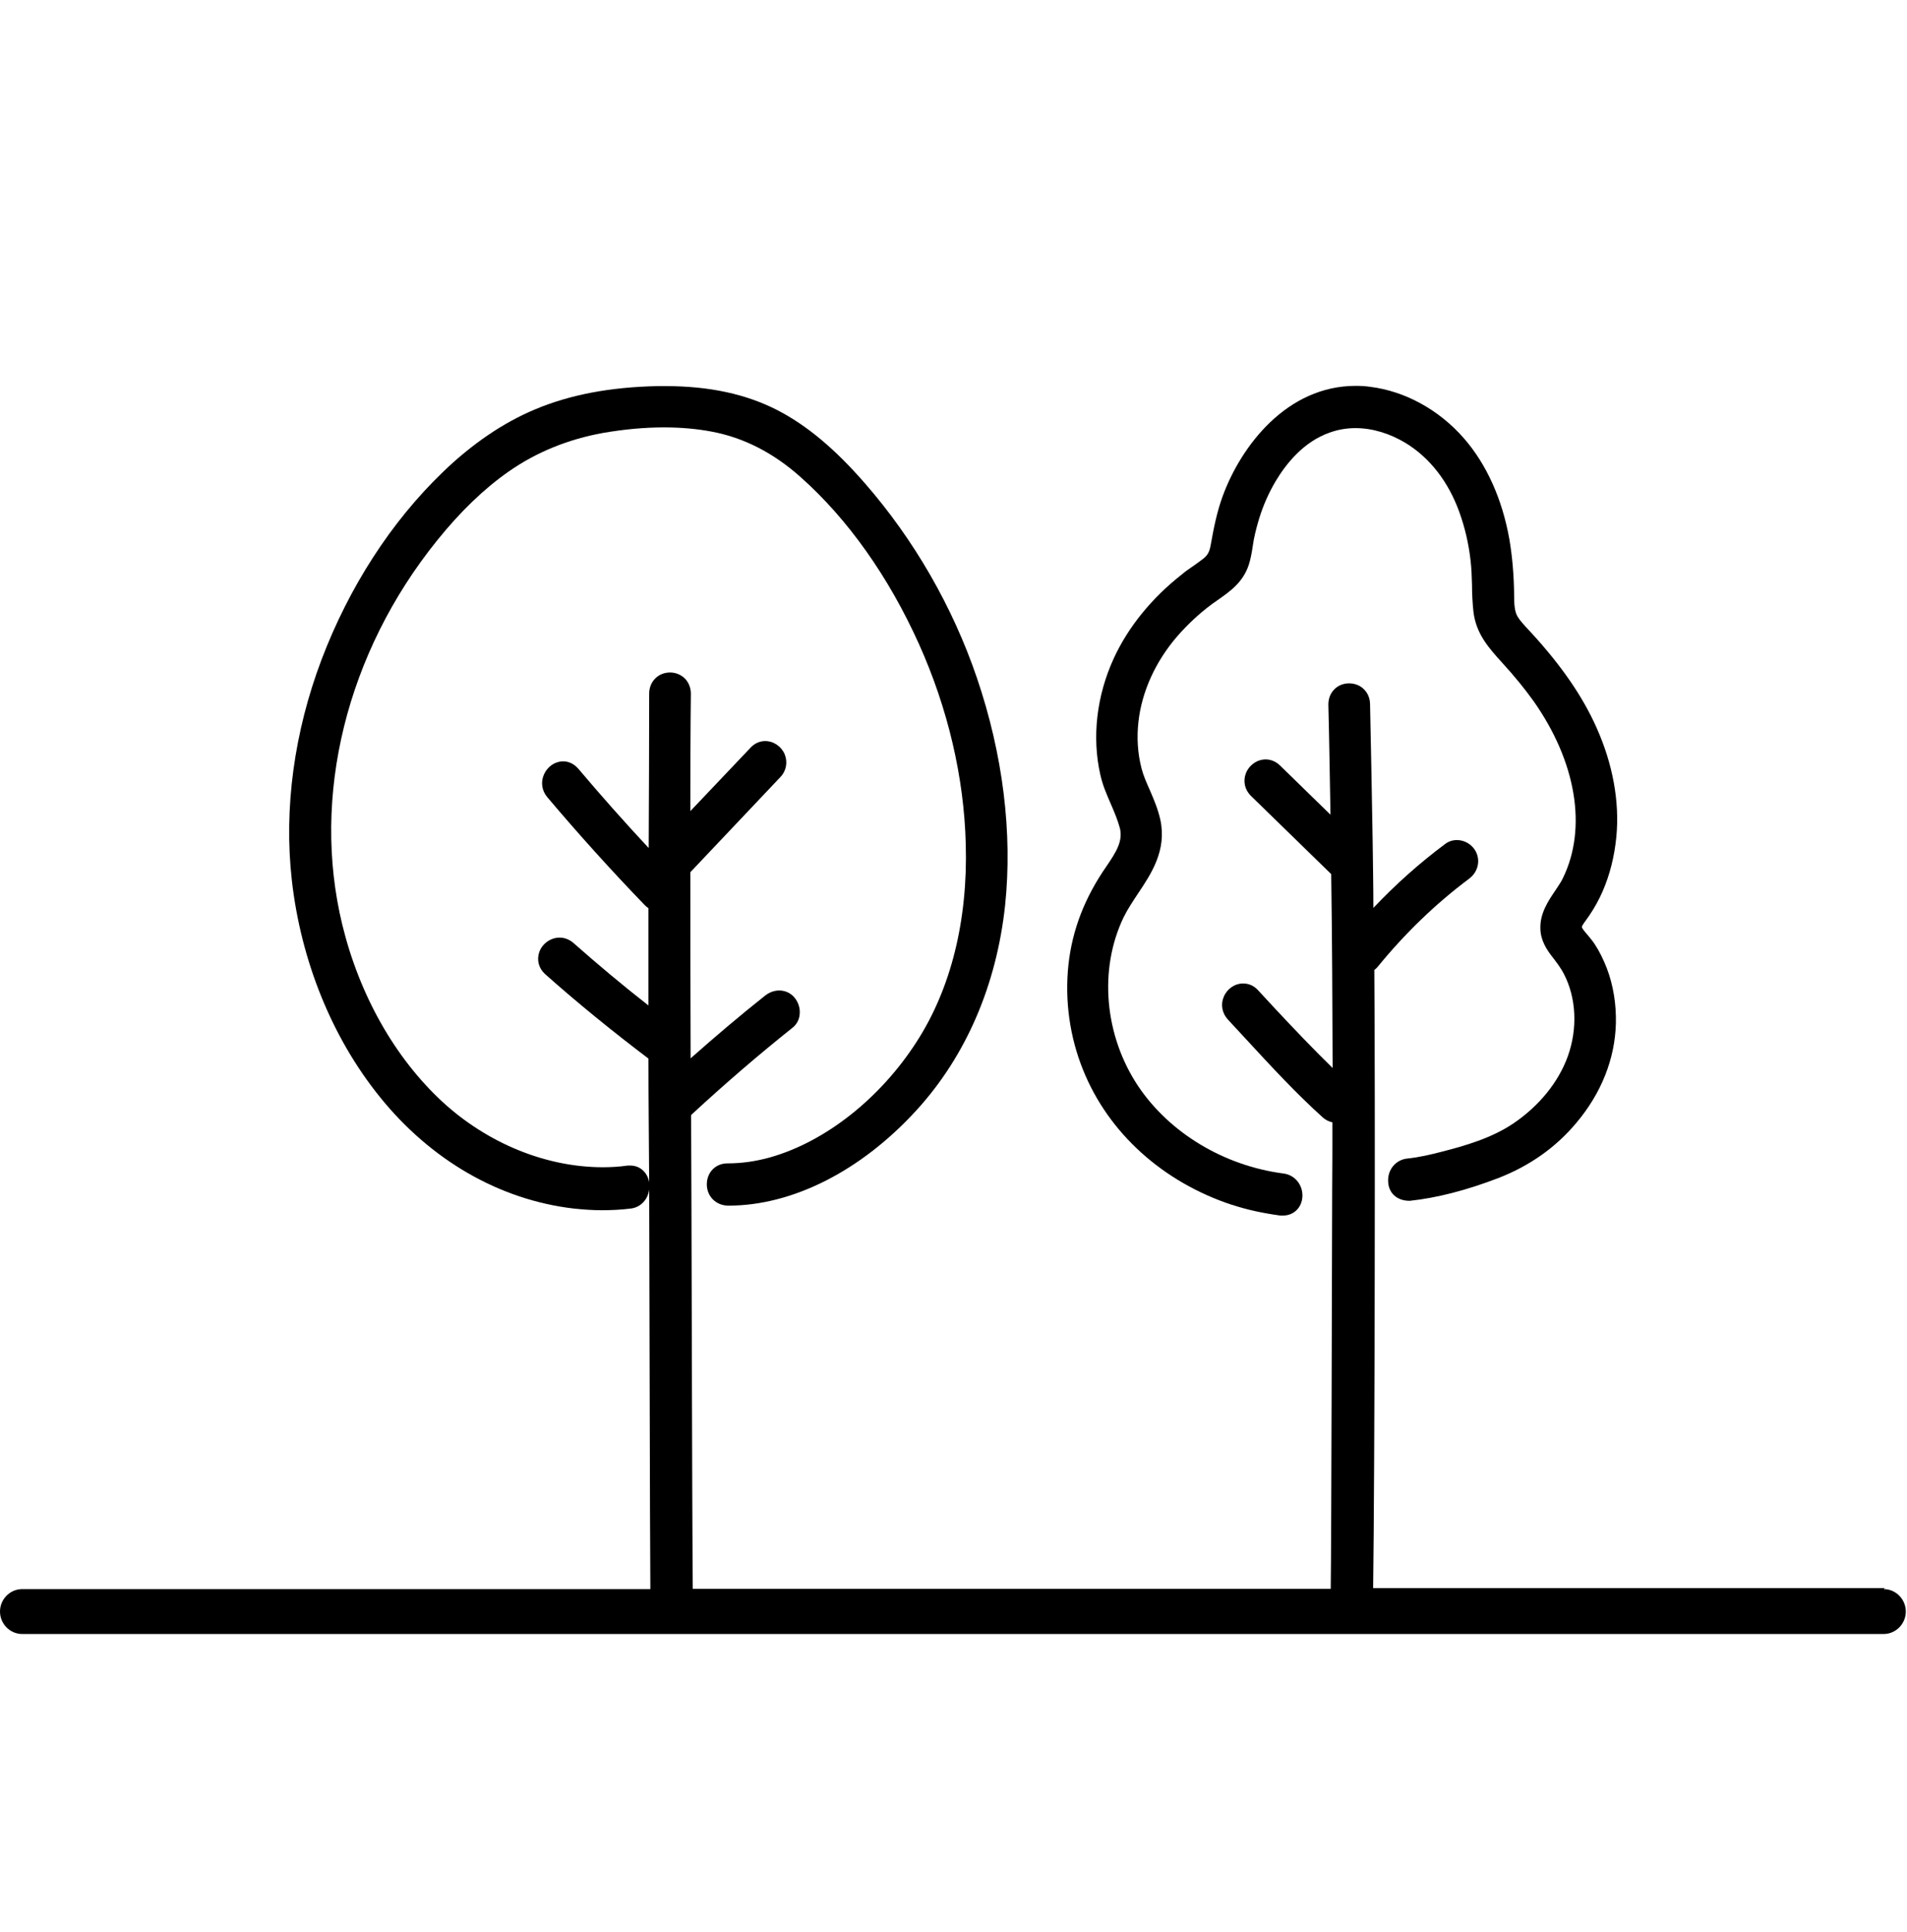
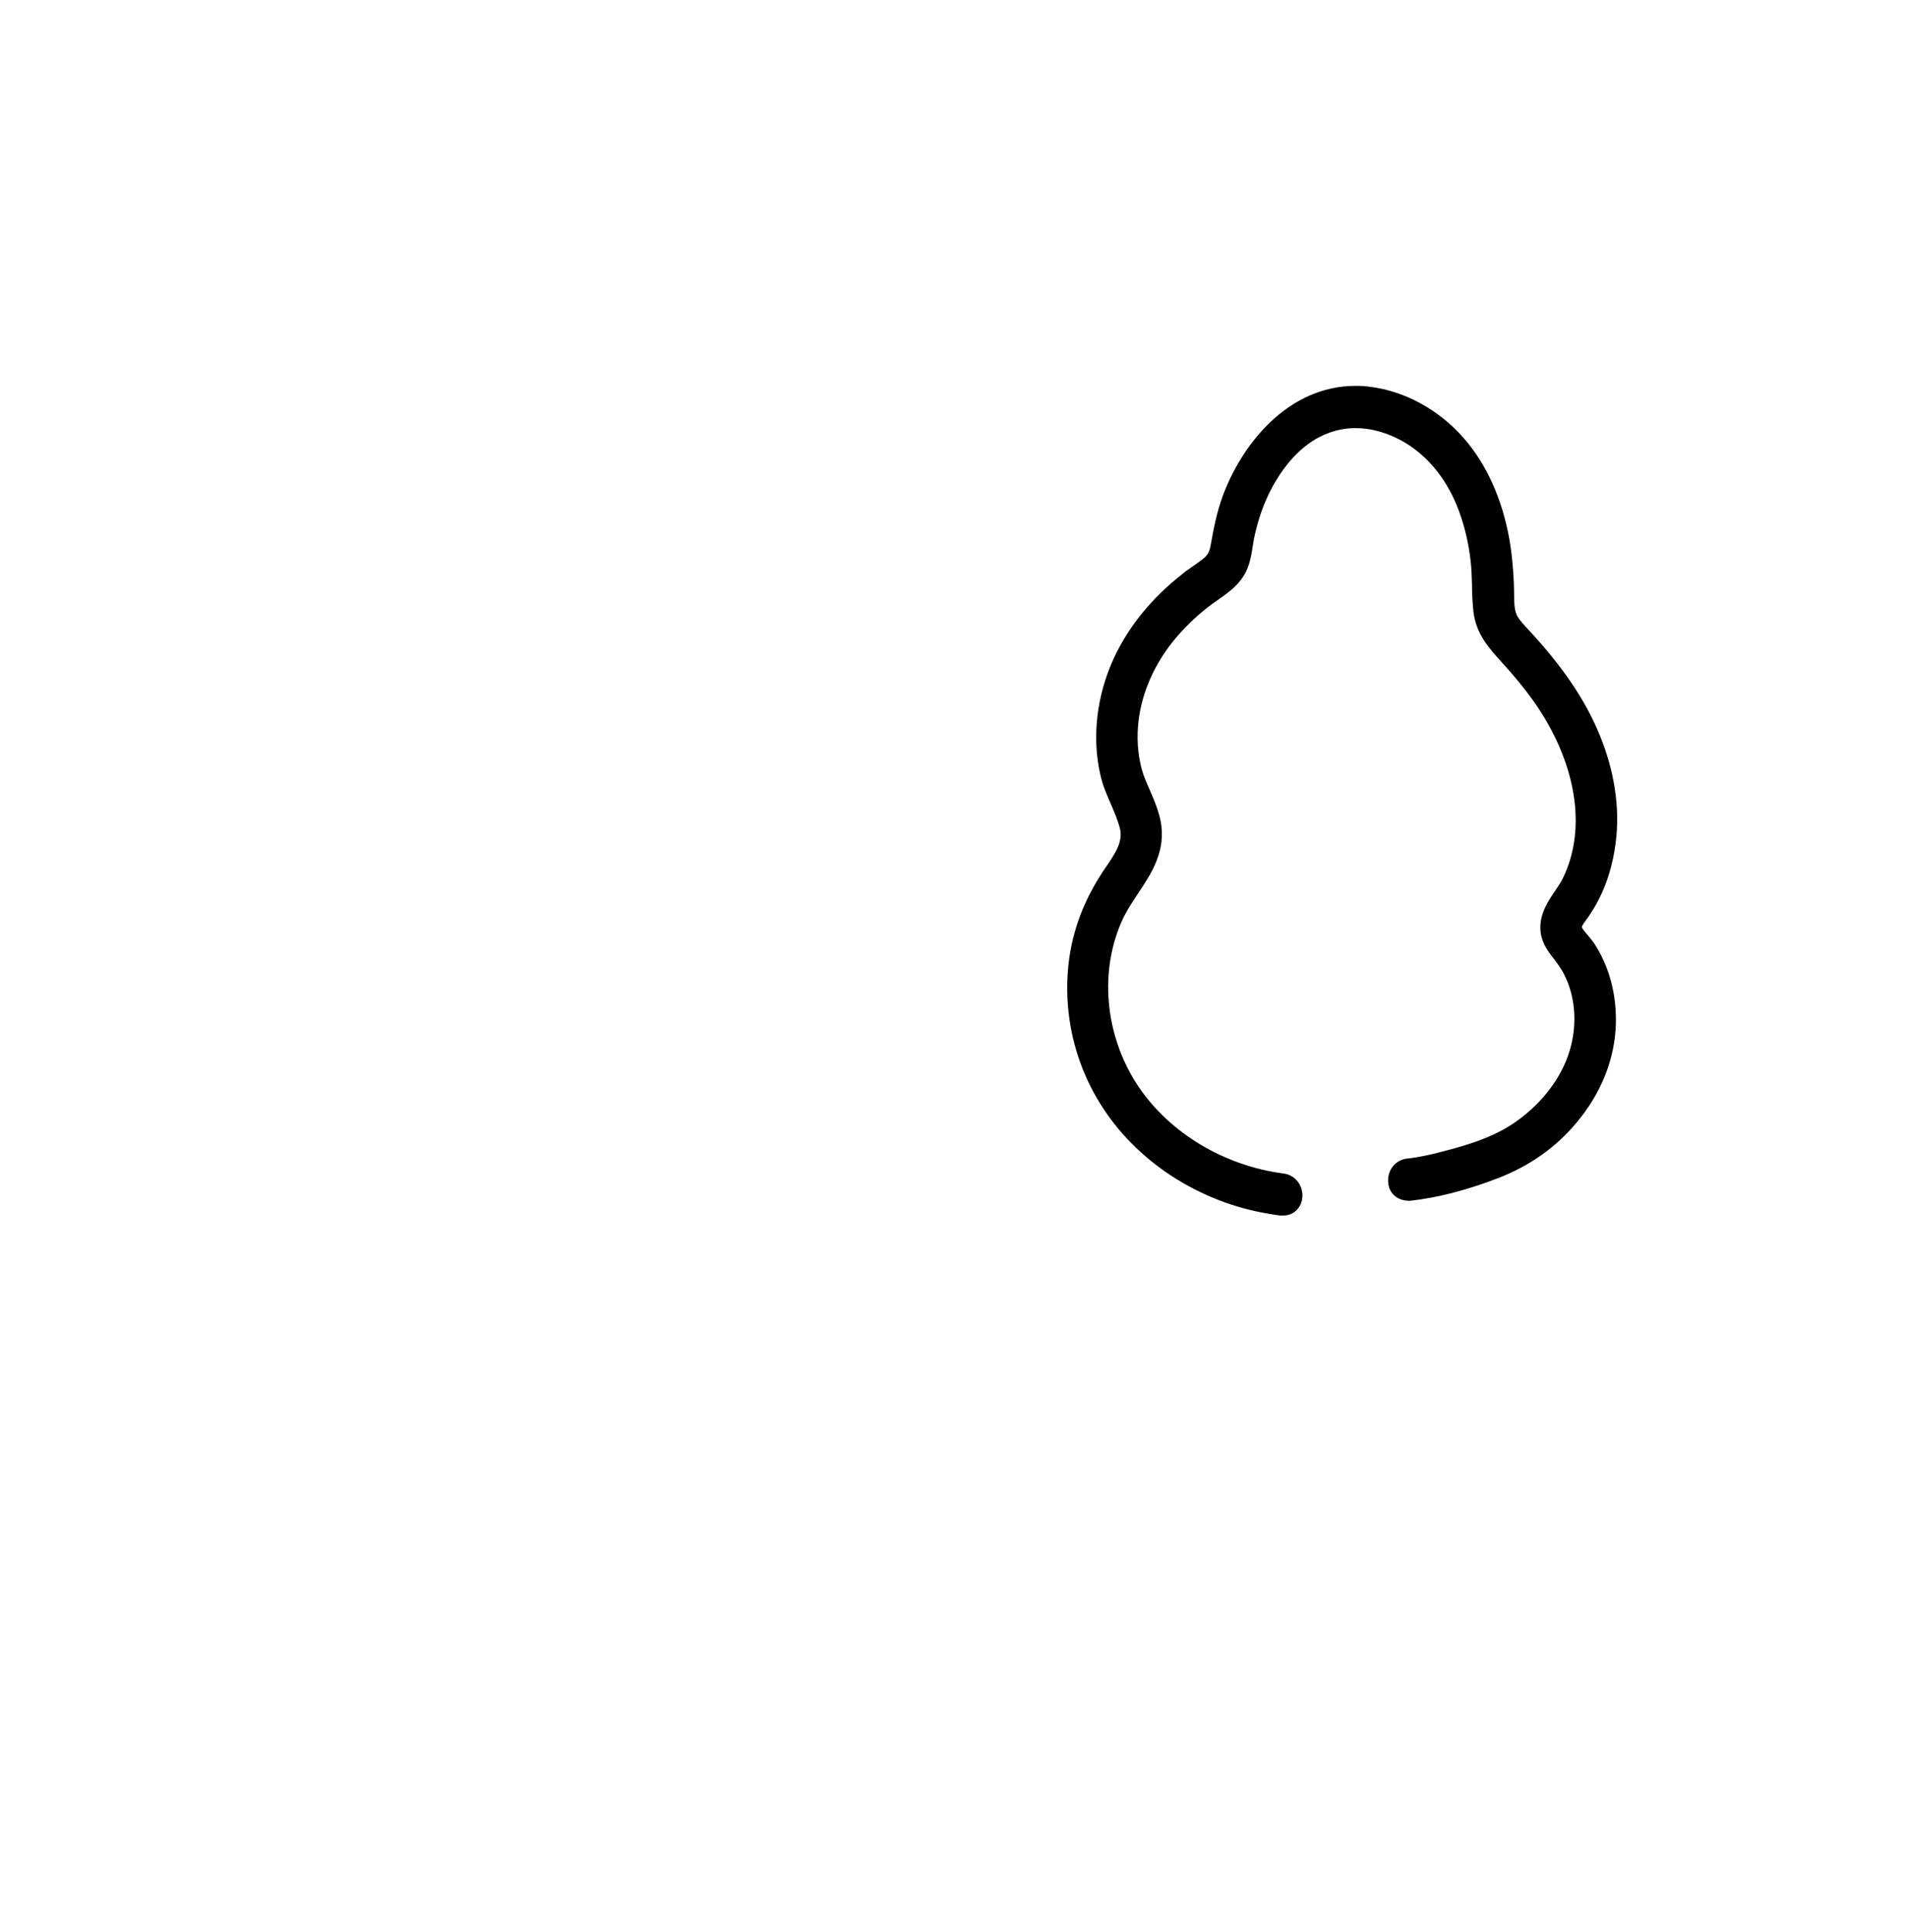
<svg xmlns="http://www.w3.org/2000/svg" width="79" height="80" viewBox="0 0 79 80" fill="none">
  <path d="M51.022 49.89C51.653 50.1 52.305 50.24 53.035 50.34H53.154C53.588 50.34 53.923 50.02 53.953 49.57C53.983 49.08 53.647 48.66 53.173 48.6C50.716 48.28 48.466 46.93 47.163 45C45.752 42.9 45.505 40.15 46.551 37.98C46.709 37.66 46.916 37.35 47.133 37.02C47.696 36.18 48.337 35.22 48.071 33.96C47.972 33.51 47.805 33.12 47.637 32.73C47.499 32.42 47.37 32.13 47.291 31.83C47.133 31.22 47.084 30.56 47.163 29.88C47.301 28.65 47.864 27.4 48.762 26.36C49.196 25.86 49.68 25.41 50.203 25.02L50.459 24.84C50.943 24.5 51.495 24.12 51.732 23.39C51.811 23.15 51.851 22.91 51.89 22.66C51.91 22.56 51.92 22.45 51.94 22.35C51.999 22.05 52.078 21.75 52.167 21.46C52.334 20.92 52.561 20.41 52.838 19.94C53.262 19.23 53.992 18.29 55.098 17.91C55.433 17.79 55.788 17.73 56.154 17.73C56.854 17.73 57.575 17.95 58.236 18.35C59.233 18.96 60.002 19.95 60.456 21.21C60.683 21.84 60.841 22.51 60.92 23.21C60.96 23.55 60.97 23.88 60.98 24.22C60.98 24.59 60.999 24.96 61.039 25.33C61.147 26.26 61.69 26.85 62.233 27.45C62.736 28 63.16 28.52 63.526 29.03C65.302 31.55 65.756 34.29 64.749 36.36C64.671 36.53 64.552 36.69 64.444 36.86C64.138 37.31 63.792 37.82 63.812 38.46C63.822 38.95 64.078 39.33 64.286 39.6C64.463 39.83 64.651 40.07 64.789 40.34C65.302 41.33 65.361 42.6 64.947 43.75C64.562 44.81 63.772 45.79 62.716 46.51C61.809 47.13 60.693 47.45 59.716 47.7C59.292 47.81 58.789 47.93 58.295 47.98C57.822 48.03 57.476 48.44 57.506 48.94C57.525 49.4 57.861 49.73 58.394 49.73H58.404C59.529 49.61 60.762 49.29 62.065 48.79C63.378 48.28 64.463 47.51 65.312 46.49C66.338 45.27 66.901 43.85 66.94 42.39C66.96 41.59 66.832 40.8 66.565 40.1C66.417 39.72 66.259 39.4 66.062 39.1C65.983 38.98 65.884 38.86 65.786 38.74C65.677 38.62 65.549 38.46 65.529 38.4C65.529 38.33 65.667 38.16 65.736 38.06L65.835 37.92C66.052 37.6 66.24 37.26 66.388 36.92C66.694 36.22 66.881 35.46 66.96 34.65C67.098 33.2 66.812 31.64 66.141 30.14C65.569 28.85 64.69 27.58 63.476 26.25L63.318 26.08C63.141 25.89 62.973 25.71 62.864 25.53C62.746 25.32 62.726 25.04 62.726 24.7C62.716 23.79 62.647 23.04 62.529 22.34C62.233 20.67 61.581 19.22 60.634 18.14C59.608 16.97 58.206 16.2 56.766 16.02C56.558 15.99 56.361 15.98 56.163 15.98C53.321 15.98 51.417 18.45 50.647 20.56C50.41 21.21 50.282 21.86 50.153 22.58C50.104 22.86 50.025 22.99 49.857 23.13C49.719 23.24 49.571 23.34 49.433 23.44C49.275 23.55 49.107 23.66 48.959 23.79C47.706 24.77 46.729 25.98 46.137 27.27C45.426 28.82 45.229 30.54 45.584 32.09C45.683 32.54 45.86 32.93 46.028 33.32C46.176 33.66 46.304 33.97 46.393 34.3C46.522 34.83 46.245 35.28 45.841 35.87C44.943 37.16 44.42 38.5 44.262 39.95C44.104 41.42 44.311 42.93 44.864 44.3C45.91 46.91 48.16 48.95 51.042 49.9L51.022 49.89Z" fill="black" />
-   <path d="M78.082 65.77H56.884C56.953 60.84 56.973 45.06 56.933 40.17C56.983 40.13 57.032 40.09 57.072 40.04C58.197 38.66 59.47 37.43 60.861 36.39C61.236 36.11 61.345 35.62 61.118 35.23C60.96 34.96 60.664 34.79 60.358 34.79C60.18 34.79 60.022 34.84 59.884 34.94C58.808 35.74 57.812 36.63 56.894 37.6C56.894 36.68 56.874 35.75 56.864 34.83C56.835 32.94 56.795 31.04 56.756 29.15C56.746 28.66 56.371 28.3 55.887 28.3C55.65 28.3 55.423 28.39 55.266 28.56C55.108 28.72 55.029 28.94 55.029 29.18C55.068 30.7 55.088 32.22 55.117 33.74L53.025 31.7C52.858 31.54 52.65 31.45 52.433 31.45C52.078 31.45 51.752 31.68 51.614 32.02C51.486 32.35 51.565 32.7 51.811 32.95L55.147 36.2C55.187 38.92 55.196 41.6 55.206 44.23C54.397 43.44 53.617 42.62 52.858 41.81L52.108 41C51.94 40.82 51.733 40.73 51.496 40.73C51.15 40.73 50.834 40.95 50.696 41.28C50.558 41.6 50.627 41.96 50.864 42.22L51.614 43.03C52.63 44.13 53.677 45.27 54.812 46.29C54.93 46.39 55.058 46.45 55.196 46.48C55.196 47.42 55.196 48.36 55.187 49.28C55.177 51.17 55.157 63.88 55.127 65.8H28.699C28.669 62.7 28.649 49.1 28.63 46.18C28.63 46.18 28.639 46.17 28.649 46.16C30.001 44.91 31.403 43.7 32.834 42.56C33.011 42.42 33.12 42.21 33.13 41.97C33.149 41.72 33.051 41.46 32.883 41.28C32.725 41.11 32.508 41.02 32.281 41.02C32.084 41.02 31.876 41.09 31.699 41.23C30.663 42.05 29.626 42.93 28.61 43.83C28.6 41.26 28.6 38.69 28.6 36.12L32.33 32.18C32.577 31.92 32.636 31.56 32.508 31.24C32.37 30.91 32.044 30.69 31.699 30.69C31.472 30.69 31.255 30.79 31.097 30.96L28.6 33.59C28.6 31.97 28.6 30.35 28.62 28.72C28.62 28.49 28.531 28.27 28.383 28.11C28.225 27.95 27.998 27.85 27.761 27.85C27.268 27.85 26.902 28.22 26.893 28.71C26.893 30.85 26.883 32.99 26.873 35.12C25.866 34.04 24.889 32.94 23.952 31.83C23.784 31.64 23.567 31.53 23.33 31.53C22.994 31.53 22.689 31.74 22.54 32.06C22.392 32.38 22.442 32.74 22.669 33.01C23.962 34.54 25.323 36.05 26.715 37.49C26.764 37.54 26.814 37.58 26.863 37.61C26.863 38.95 26.863 40.3 26.863 41.64C25.787 40.8 24.751 39.93 23.754 39.05C23.587 38.91 23.399 38.83 23.182 38.83C22.817 38.83 22.471 39.07 22.343 39.42C22.225 39.75 22.314 40.1 22.58 40.34C23.942 41.55 25.383 42.72 26.863 43.84C26.863 45.55 26.883 47.25 26.893 48.96C26.823 48.56 26.518 48.27 26.113 48.27H26.004C25.659 48.32 25.314 48.34 24.978 48.34C22.619 48.34 20.192 47.35 18.317 45.62C16.363 43.81 14.892 41.22 14.181 38.3C12.889 32.99 14.349 27.04 18.109 22.38C19.086 21.17 20.053 20.24 21.07 19.53C22.225 18.72 23.547 18.19 24.978 17.93C25.846 17.78 26.695 17.7 27.505 17.7C28.215 17.7 28.886 17.76 29.508 17.88C30.82 18.13 32.054 18.76 33.179 19.77C35.123 21.5 36.811 23.88 38.064 26.66C39.258 29.31 39.939 32.18 40.008 34.96C40.097 38.11 39.396 40.94 37.975 43.14C36.465 45.49 34.196 47.28 31.906 47.93C31.334 48.09 30.751 48.18 30.13 48.18C29.646 48.18 29.281 48.55 29.281 49.05C29.281 49.54 29.656 49.93 30.179 49.93C32.834 49.93 35.676 48.49 37.975 45.97C40.018 43.73 41.281 40.8 41.637 37.5C41.952 34.5 41.548 31.24 40.472 28.08C39.465 25.12 37.857 22.34 35.834 20.02C34.58 18.58 33.426 17.62 32.212 16.99C30.909 16.32 29.389 15.99 27.564 15.99H27.248C25.264 16.03 23.606 16.35 22.175 16.95C20.833 17.51 19.55 18.39 18.346 19.55C16.205 21.61 14.468 24.3 13.323 27.31C12.188 30.31 11.754 33.47 12.089 36.45C12.464 39.78 13.747 42.96 15.721 45.41C17.833 48.04 20.685 49.69 23.764 50.05C24.149 50.09 24.534 50.12 24.929 50.12C25.333 50.12 25.728 50.1 26.133 50.05C26.547 50 26.843 49.67 26.893 49.26C26.902 51.17 26.922 63.62 26.942 65.81H0.918C0.414 65.81 0 66.23 0 66.74C0 67.25 0.414 67.67 0.918 67.67H78.033C78.536 67.67 78.951 67.25 78.951 66.74C78.951 66.23 78.536 65.81 78.033 65.81L78.082 65.77Z" fill="black" />
</svg>